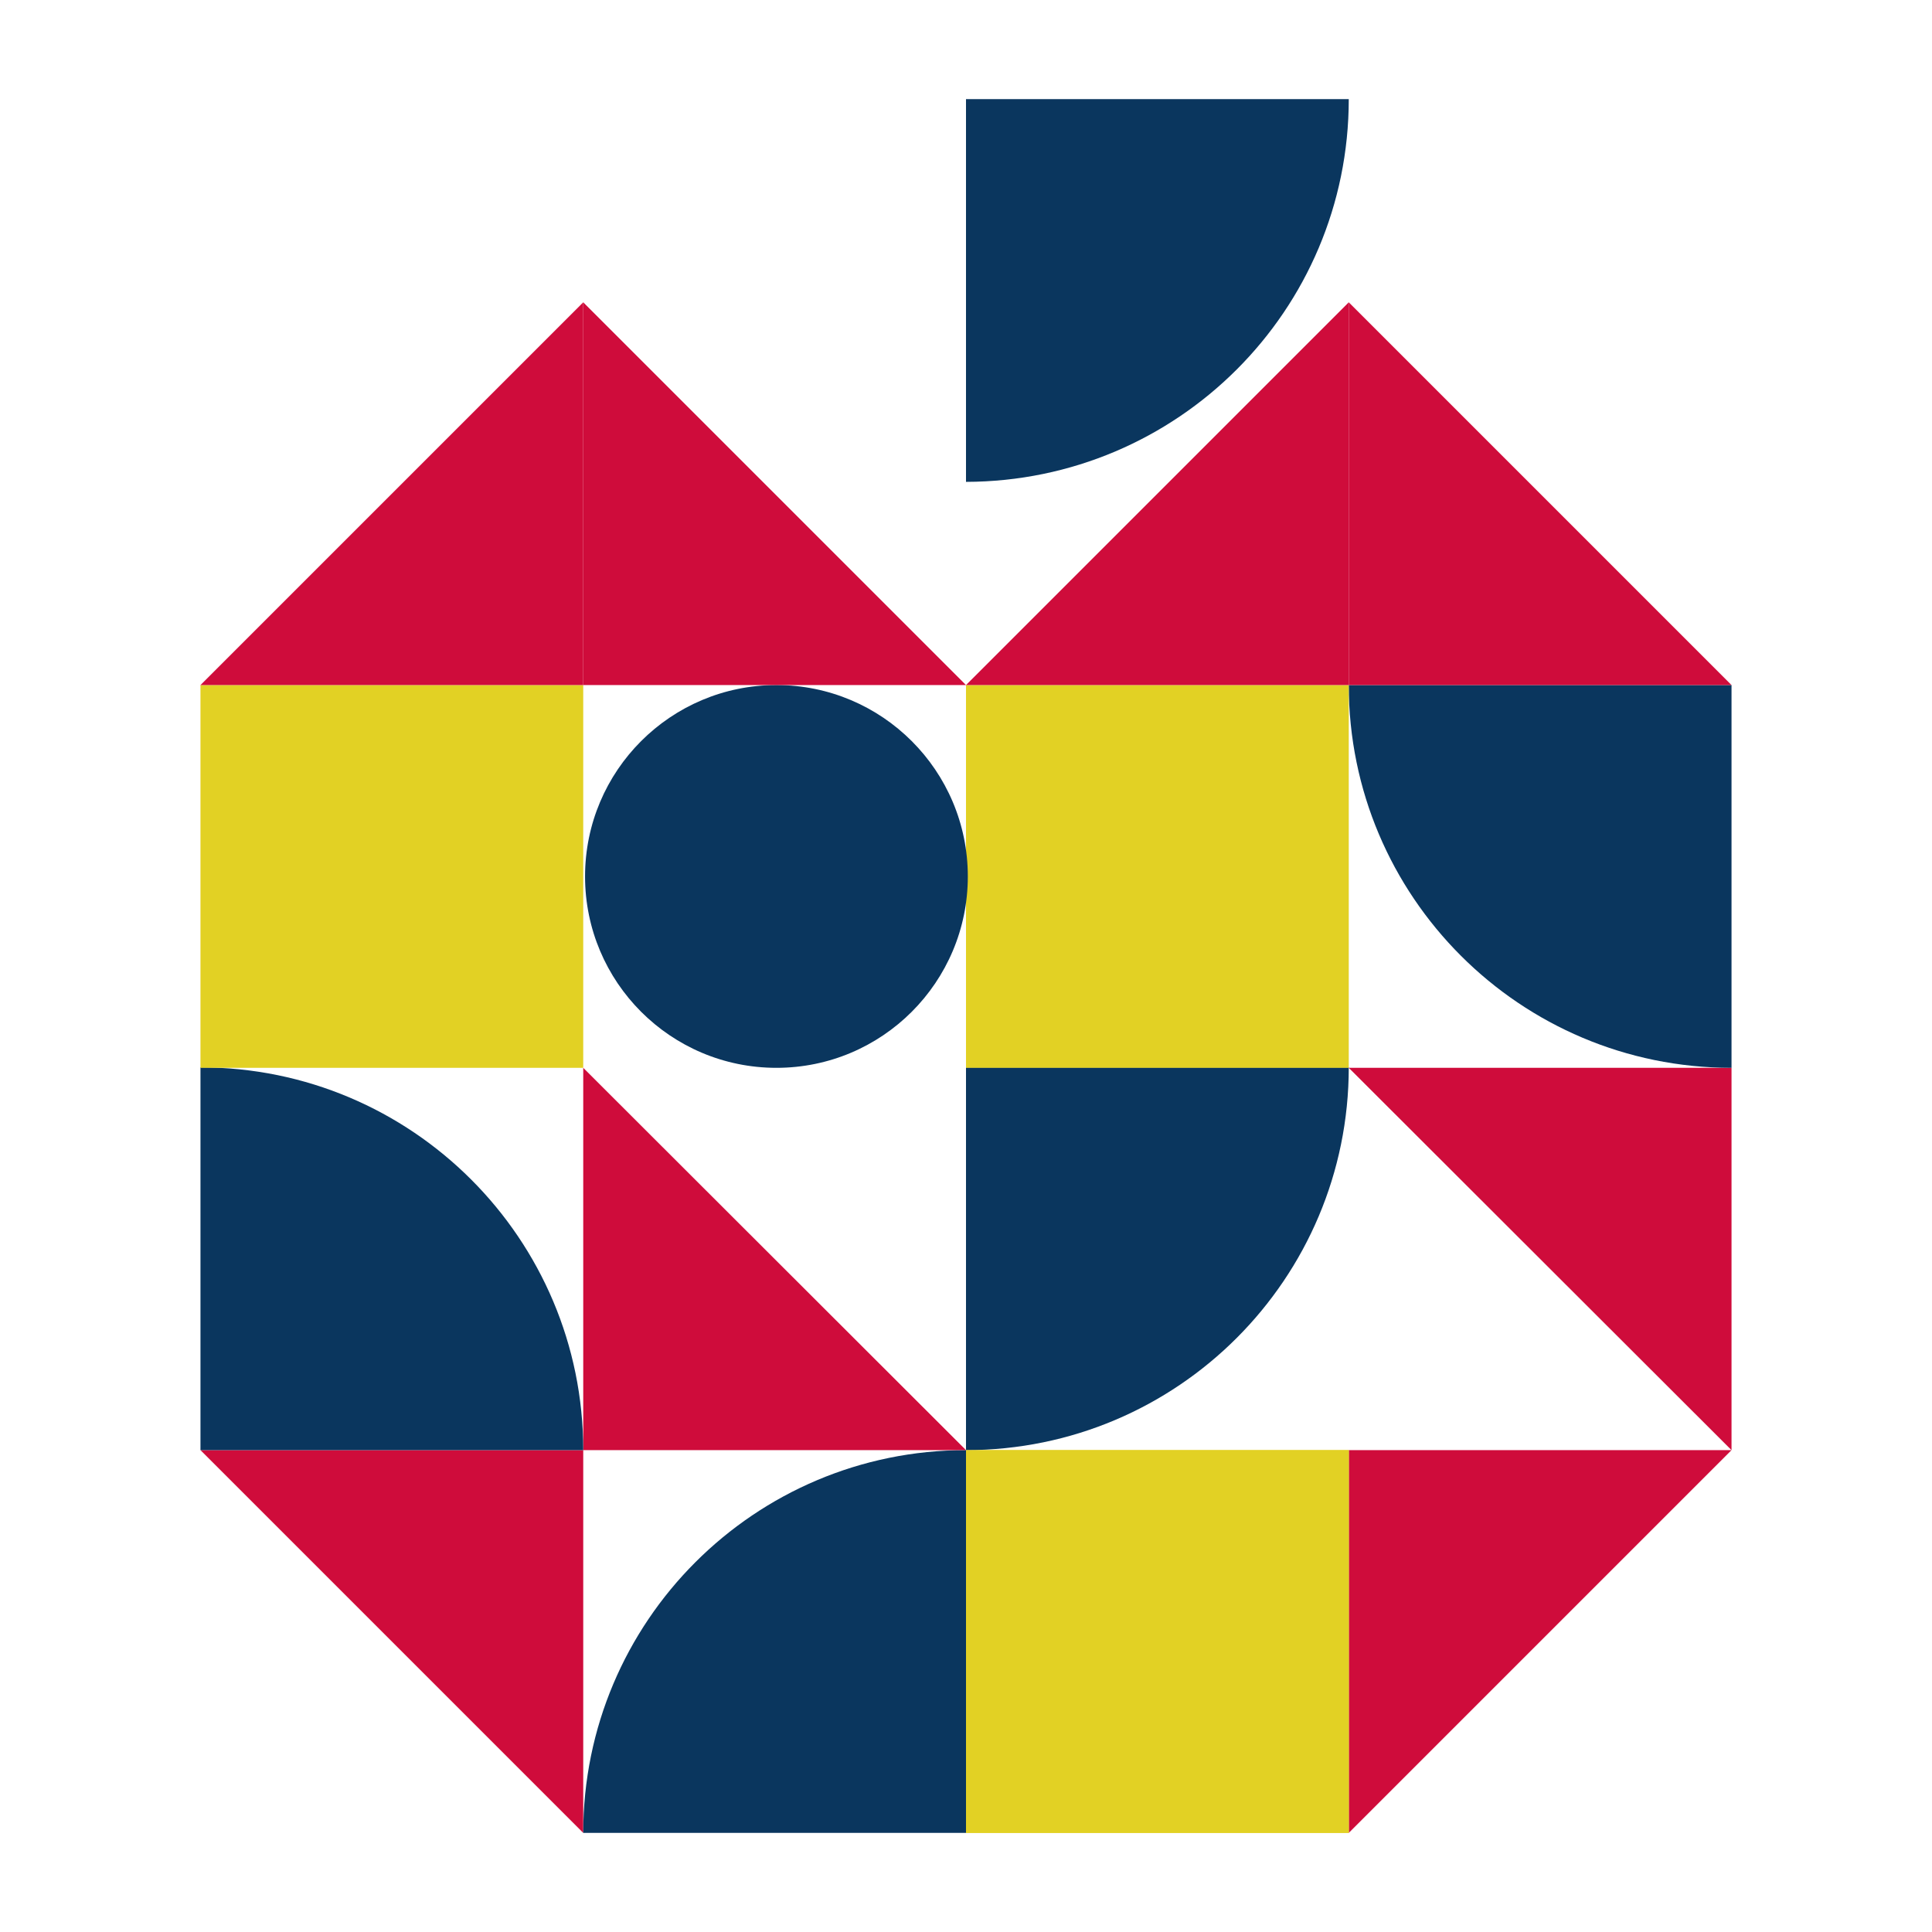
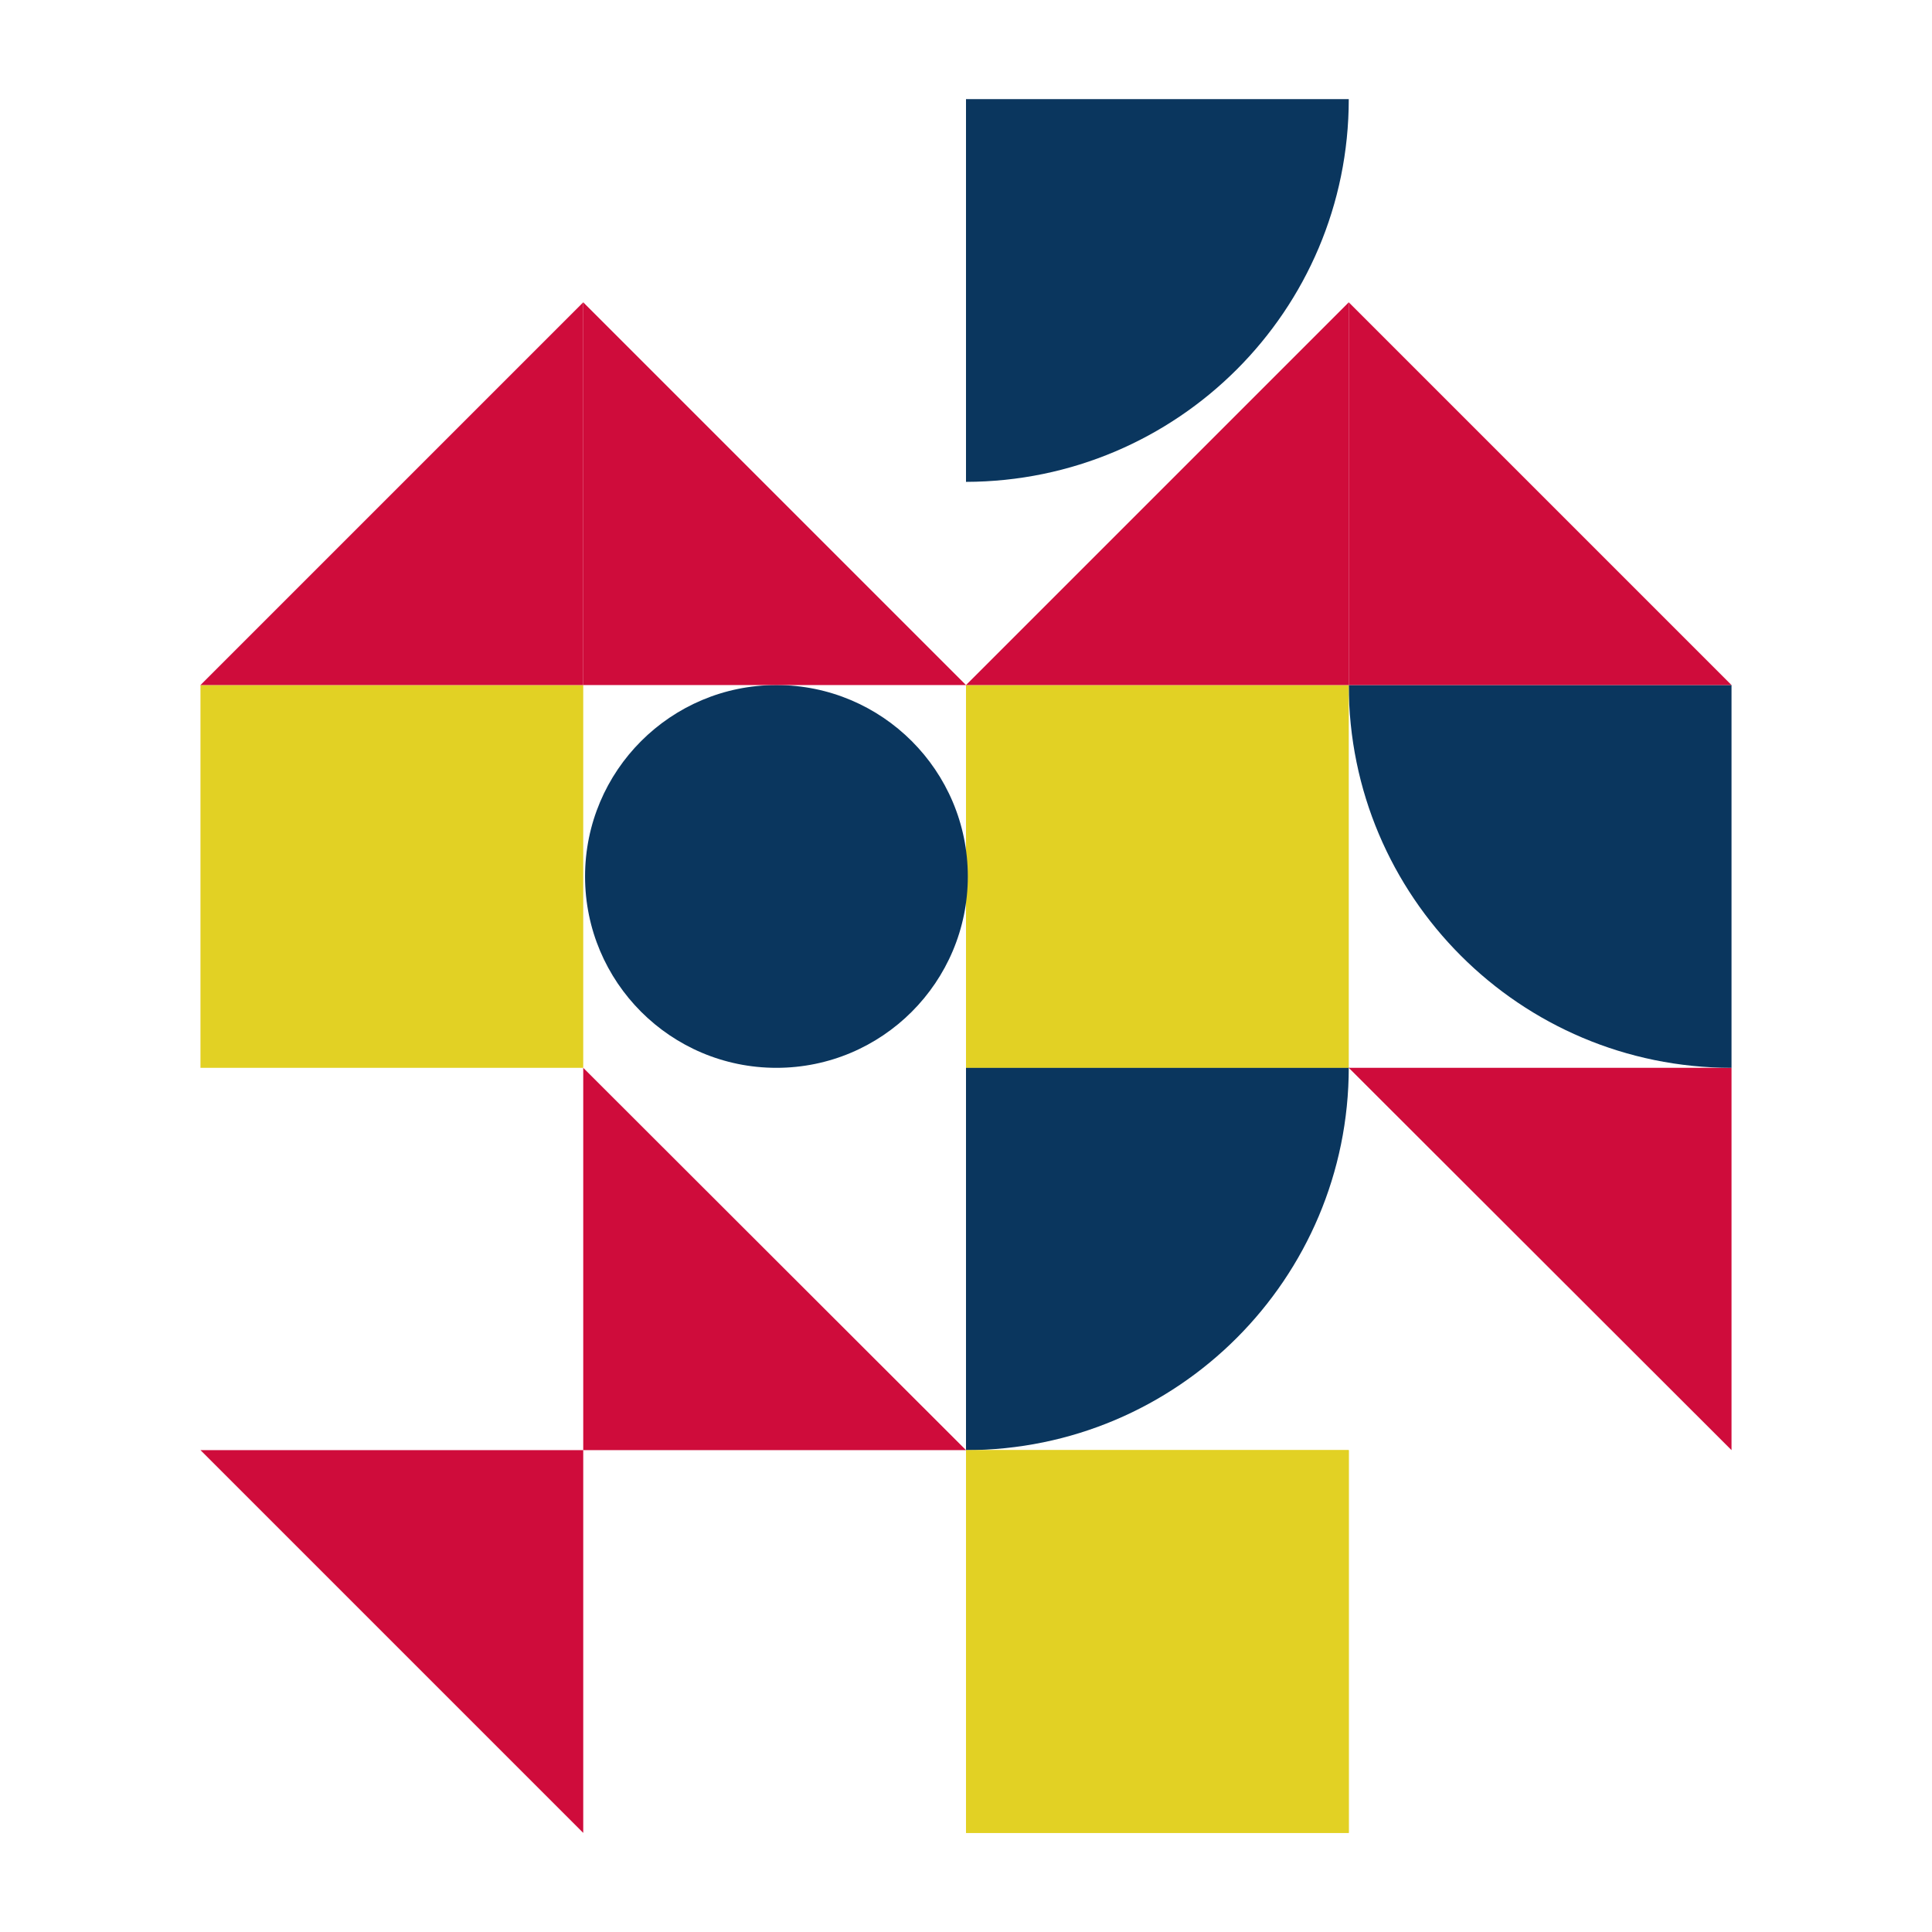
<svg xmlns="http://www.w3.org/2000/svg" version="1.1" id="_レイヤー_1" x="0px" y="0px" viewBox="0 0 425 425" style="enable-background:new 0 0 425 425;" xml:space="preserve">
  <style type="text/css">
	.st0{fill:#CF0C3B;}
	.st1{fill:#0A365E;}
	.st2{fill:#E2D124;}
</style>
  <polygon class="st0" points="44.1,319 128.3,319 128.3,403.2 " />
-   <polygon class="st0" points="380.9,319 296.7,403.2 296.7,319 " />
-   <path class="st1" d="M212.5,319c-46.5,0-84.2,37.7-84.2,84.2h84.2V319z" />
+   <path class="st1" d="M212.5,319h84.2V319z" />
  <rect x="212.5" y="319" class="st2" width="84.2" height="84.2" />
  <polygon class="st0" points="212.5,319 128.3,319 128.3,234.9 " />
  <polygon class="st0" points="296.7,234.9 380.9,234.9 380.9,319 " />
-   <path class="st1" d="M128.3,319c0-46.5-37.7-84.2-84.2-84.2V319H128.3z" />
  <path class="st1" d="M296.7,150.7c0,46.5,37.7,84.2,84.2,84.2v-84.2H296.7z" />
  <path class="st1" d="M212.5,319c46.5,0,84.2-37.7,84.2-84.2h-84.2V319z" />
  <rect x="212.5" y="150.7" class="st2" width="84.2" height="84.2" />
  <rect x="44.1" y="150.7" class="st2" width="84.2" height="84.2" />
  <circle class="st1" cx="170.8" cy="192.8" r="42.1" />
  <path class="st1" d="M296.7,21.8h-84.2v84.2C259,105.9,296.7,68.3,296.7,21.8z" />
  <polygon class="st0" points="44.1,150.7 128.3,150.7 128.3,66.5 " />
  <polygon class="st0" points="128.3,66.5 128.3,150.7 212.5,150.7 " />
  <polygon class="st0" points="296.7,66.5 296.7,150.7 212.5,150.7 " />
  <polygon class="st0" points="380.9,150.7 296.7,150.7 296.7,66.5 " />
  <rect x="212.5" y="319" class="st2" width="84.2" height="84.2" />
</svg>